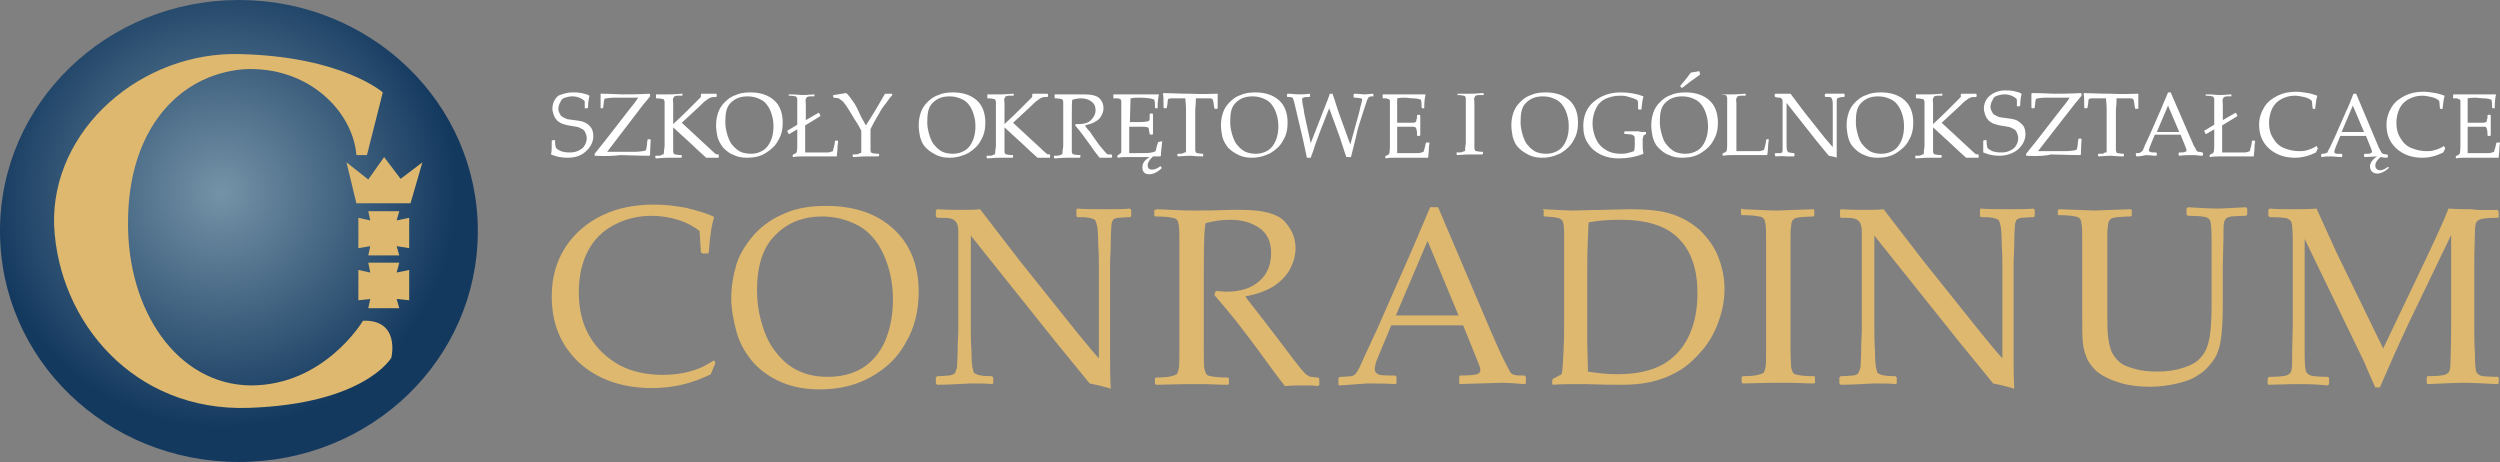
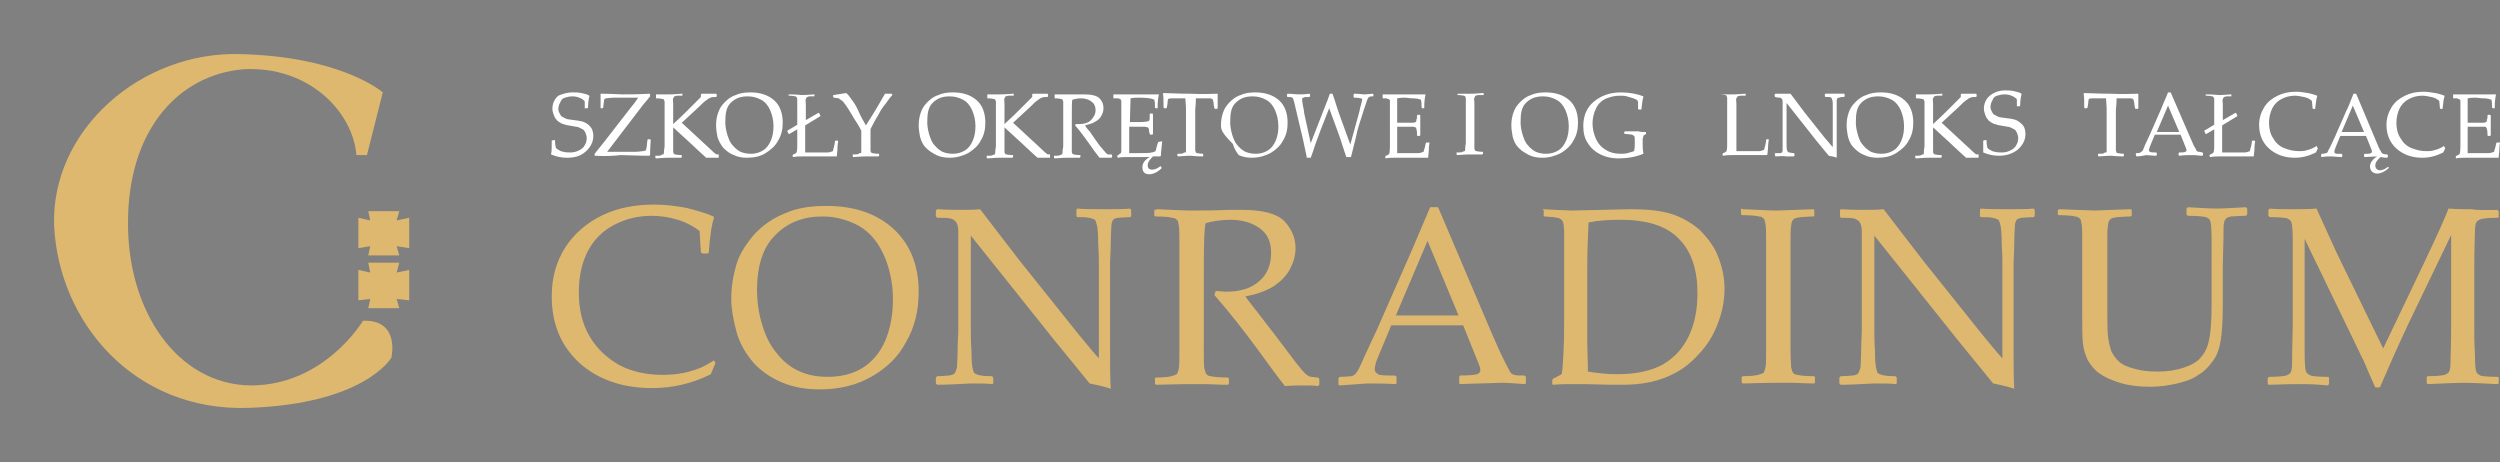
<svg xmlns="http://www.w3.org/2000/svg" version="1.1" id="Warstwa_1" x="0px" y="0px" width="378.8px" height="70px" viewBox="0 0 378.8 70" style="enable-background:new 0 0 378.8 70;" xml:space="preserve">
  <rect x="0" y="0" width="378.8" height="70" fill="#808080" stroke="none" />
  <style type="text/css">
	.st0{fill:#DEB86F;}
	.st1{fill:#FFFFFF;}
	.st2{display:none;}
	.st3{display:inline;}
	.st4{fill:#334960;}
	.st5{fill:url(#SVGID_1_);}
</style>
  <g id="napis">
    <title>Logo Conradinum_2</title>
    <g>
      <g>
        <path class="st0" d="M108.4,55l-0.7,1.7c-2.8,1.4-5.7,2.1-8.9,2.1c-4.5,0-8.2-1.3-11-3.8c-2.8-2.6-4.2-5.9-4.2-10.1     c0-2.9,0.7-5.3,2.1-7.5c1.4-2.1,3.3-3.7,5.6-4.8c2.3-1.1,4.9-1.6,7.8-1.6c1.7,0,3.3,0.2,4.9,0.5c1.6,0.4,3,0.8,4.1,1.3l0.1,0.2     c-0.3,0.7-0.6,2.4-0.8,5.2l-0.1,0.2h-0.9l-0.2-0.2L106,35c-0.9-0.7-2-1.3-3.3-1.7c-1.3-0.4-2.6-0.6-4-0.6c-2.1,0-4,0.5-5.7,1.4     s-3,2.2-3.9,3.9s-1.4,3.8-1.4,6.3s0.5,4.7,1.6,6.6s2.6,3.3,4.5,4.4c1.9,1,4.1,1.5,6.6,1.5c1.1,0,2.2-0.1,3.2-0.3s1.9-0.5,2.6-0.8     s1.3-0.7,2-1.1L108.4,55z" />
        <path class="st0" d="M110.8,45.3c0-1.9,0.3-3.6,0.8-5.3c0.5-1.6,1.5-3.1,2.7-4.5c1.3-1.4,2.9-2.5,4.7-3.2     c1.8-0.8,3.9-1.1,6.2-1.1c4.3,0,7.7,1.2,10.2,3.5c2.5,2.3,3.8,5.5,3.8,9.5c0,2.8-0.6,5.4-1.9,7.6c-1.2,2.3-3,4-5.3,5.3     s-4.9,1.9-7.8,1.9c-2,0-3.9-0.3-5.6-1s-3.2-1.7-4.4-3c-1.2-1.4-2.1-2.9-2.6-4.7C111.1,48.4,110.8,46.8,110.8,45.3z M114.7,44     c0,1.5,0.2,3.2,0.7,4.9c0.5,1.8,1.2,3.3,2.2,4.5c1,1.3,2.1,2.2,3.4,2.8s2.7,0.9,4.4,0.9c1.9,0,3.7-0.4,5.2-1.3     c1.5-0.9,2.7-2.3,3.5-4.1c0.8-1.9,1.2-4,1.2-6.3c0-2.5-0.5-4.8-1.4-6.8s-2.2-3.5-3.8-4.4c-1.7-0.9-3.5-1.4-5.5-1.4     c-3,0-5.4,1-7.2,2.9C115.6,37.5,114.7,40.3,114.7,44z" />
        <path class="st0" d="M142,58.3l-0.2-0.2v-0.9L142,57c0.8,0,1.4-0.1,1.8-0.1c0.5-0.1,0.8-0.2,0.9-0.4c0.1-0.2,0.2-0.5,0.3-0.8     c0-0.4,0.1-1.3,0.1-2.6c0-1.4,0.1-2.3,0.1-2.9V35.1c0-0.6-0.1-1.1-0.3-1.4s-0.5-0.5-0.9-0.6c-0.4-0.1-1.1-0.1-2-0.1l-0.2-0.2     v-0.9l0.2-0.2c1.7,0.1,2.9,0.1,3.4,0.1c1.3,0,2.3,0,3.1-0.1l6,7.8l8.8,11c1.1,1.3,2.1,2.6,3.2,3.8V39.8c0-0.5,0-1.4-0.1-2.9     c0-1.5-0.1-2.4-0.2-2.8c-0.1-0.4-0.2-0.7-0.3-0.8c-0.2-0.1-0.4-0.2-0.9-0.3c-0.4-0.1-1-0.1-1.8-0.1l-0.1-0.2v-0.9l0.1-0.2     c1,0.1,2.5,0.1,4.3,0.1c1.7,0,3,0,3.7-0.1l0.2,0.2v0.9l-0.1,0.2c-0.8,0-1.5,0.1-1.9,0.1c-0.5,0.1-0.7,0.2-0.8,0.4     c-0.1,0.2-0.2,0.5-0.2,0.8c0,0.4-0.1,1.2-0.1,2.6c0,1.4-0.1,2.3-0.1,2.9v8.9v5.2c0,1.7,0,3.4,0.1,5.1c-0.6-0.2-1.7-0.5-3.2-0.8     l-1.3-1.6l-4-4.9l-12.7-15.9v14.4c0,0.6,0,1.6,0.1,3.1c0,1.5,0.1,2.4,0.2,2.7c0.1,0.3,0.1,0.5,0.2,0.6c0.1,0.1,0.3,0.2,0.6,0.3     s1,0.2,2.1,0.2l0.2,0.2v0.9l-0.2,0.1c-0.7-0.1-1.7-0.1-3.2-0.1C145.1,58.2,143.4,58.3,142,58.3z" />
        <path class="st0" d="M175.1,31.8l0.2-0.1c2.3,0.1,4.1,0.2,5.3,0.2c1.4,0,3.3,0,5.7-0.1c0.9,0,1.5,0,1.9,0c3.2,0,5.3,0.6,6.4,1.7     c1.1,1.2,1.7,2.5,1.7,4.1c0,1.1-0.3,2.1-0.8,3.1s-1.4,1.9-2.4,2.6c-1.1,0.7-2.6,1.3-4.4,1.6c0.3,0.5,1,1.3,1.9,2.5l2.7,3.5     c0.9,1.2,1.8,2.4,2.8,3.7s1.6,2,1.9,2.2c0.3,0.2,0.5,0.3,0.7,0.3s0.5,0.1,1,0.1l0.2,0.2v0.9l-0.2,0.2c-0.6-0.1-1.3-0.1-2.1-0.1     c-0.9,0-1.9,0-2.9,0.1c-0.9-1.1-2.2-2.9-4.1-5.5c-2.2-3-4.4-5.8-6.6-8.3l0.2-0.6c0.6,0,1.2,0.1,1.5,0.1c2.2,0,3.9-0.5,5.1-1.6     c1.2-1,1.8-2.5,1.8-4.3c0-1.7-0.6-2.9-1.7-3.7c-1.1-0.8-2.6-1.3-4.5-1.3c-1.3,0-2.6,0.2-3.7,0.5c-0.2,0.3-0.3,2.6-0.3,7v8.7v3.7     c0,1.4,0,2.3,0.1,2.7s0.2,0.7,0.3,0.8s0.3,0.3,0.7,0.3c0.3,0.1,1.2,0.2,2.5,0.2l0.2,0.1v0.9l-0.2,0.1c-0.1,0-1.2,0-3.3-0.1     c-0.9,0-1.6,0-2.1,0c-0.4,0-2.2,0-5.4,0.1l-0.2-0.1v-0.9l0.2-0.1c1.2,0,1.9-0.1,2.3-0.2c0.4-0.1,0.6-0.2,0.8-0.3     c0.1-0.1,0.2-0.4,0.3-0.8c0.1-0.4,0.1-1.3,0.1-2.6v-4v-8.7v-3.7c0-1.4,0-2.3-0.1-2.8c-0.1-0.4-0.1-0.7-0.3-0.8     c-0.1-0.1-0.3-0.3-0.7-0.3c-0.3-0.1-1.2-0.2-2.5-0.2l-0.2-0.1v-0.9H175.1z" />
        <path class="st0" d="M203,58.4l-0.2-0.1v-1l0.2-0.2c0.9,0,1.5-0.1,1.8-0.1c0.3-0.1,0.5-0.2,0.7-0.5c0.2-0.2,0.6-1,1.2-2.4l2-4.3     l5.1-11.6c1-2.3,1.9-4.5,2.9-6.8h1.2l8,18.8l1.1,2.5c0.3,0.7,0.7,1.5,1.1,2.3c0.4,0.8,0.7,1.3,0.8,1.5c0.2,0.1,0.3,0.3,0.6,0.3     c0.2,0.1,0.7,0.1,1.5,0.1l0.2,0.2v1l-0.2,0.1c-1.3-0.1-2.5-0.2-3.6-0.2c-2.1,0.1-4.2,0.1-6.2,0.2l-0.1-0.1v-1l0.1-0.2     c1.4,0,2.3-0.1,2.6-0.2c0.3-0.1,0.5-0.3,0.5-0.6s-0.1-0.6-0.3-1.1l-2.3-5.7h-10.9l-2,4.8c-0.4,0.9-0.5,1.5-0.5,1.9     c0,0.3,0.2,0.5,0.5,0.7s1.2,0.2,2.6,0.2l0.2,0.2v1l-0.2,0.1c-1.6-0.1-3-0.1-4.2-0.1C205.8,58.2,204.4,58.3,203,58.4z M211.5,47.8     h9.5l-4.7-11.3L211.5,47.8z" />
        <path class="st0" d="M233.7,31.8l0.1-0.1c2.2,0.1,3.6,0.2,4.4,0.2l8.8-0.2c2.5,0,4.6,0.2,6.2,0.7c1.6,0.5,3,1.3,4.3,2.4     c1.2,1.2,2.2,2.5,2.8,4c0.6,1.5,1,3.2,1,4.9s-0.3,3.4-0.9,5c-0.6,1.7-1.4,3.1-2.5,4.4c-1.1,1.3-2.3,2.4-3.7,3.2s-2.8,1.3-4.2,1.6     s-2.8,0.4-4.3,0.4c-1,0-2.8,0-5.5-0.1c-0.9,0-1.5,0-1.8,0c-0.9,0-1.9,0-3.1,0.1l-0.1-0.1v-0.6l0.1-0.2c0.7-0.4,1.2-0.6,1.3-0.7     c0.1-0.1,0.2-1.2,0.3-3.3s0.1-3.7,0.1-4.8v-6.9v-4.3c0-0.9,0-1.7,0-2.3s-0.1-1-0.1-1.2c-0.1-0.2-0.1-0.4-0.2-0.5     c-0.1-0.1-0.2-0.2-0.4-0.3s-0.5-0.1-0.9-0.2l-1.4-0.1l-0.1-0.1v-0.9H233.7z M240.6,56.3c1.3,0.2,2.7,0.4,4.4,0.4     c2.9,0,5.2-0.5,7-1.5c1.7-1,3-2.4,3.9-4.3c0.9-1.9,1.3-4.1,1.3-6.5c0-3.5-0.9-6.3-2.8-8.2c-1.9-2-4.9-2.9-8.9-2.9     c-1.7,0-3.3,0.1-4.8,0.4c-0.1,2.1-0.2,4.4-0.2,6.9v5.9V52C240.5,53.1,240.6,54.5,240.6,56.3z" />
        <path class="st0" d="M264.1,31.7l2.3,0.1c1.5,0.1,2.5,0.1,3,0.1c0.4,0,2.2-0.1,5.4-0.2l0.1,0.1v0.9l-0.1,0.1     c-0.9,0-1.5,0.1-2,0.1c-0.5,0.1-0.8,0.1-1,0.3c-0.2,0.1-0.4,0.5-0.4,1c-0.1,0.5-0.1,1.2-0.1,2.1v4.3v8.7V53     c0,1.4,0.1,2.3,0.1,2.7c0.1,0.4,0.2,0.7,0.3,0.8c0.1,0.1,0.3,0.3,0.7,0.3c0.3,0.1,1.2,0.2,2.5,0.2l0.1,0.1V58l-0.1,0.1     c-0.1,0-1.2,0-3.3-0.1c-0.9,0-1.6,0-2.1,0c-0.4,0-2.2,0-5.4,0.1l-0.2-0.1v-0.9l0.2-0.1c1.2,0,1.9-0.1,2.3-0.2     c0.4-0.1,0.6-0.2,0.8-0.3c0.1-0.1,0.2-0.4,0.3-0.8c0.1-0.4,0.1-1.3,0.1-2.6v-4v-8.7v-3.7c0-1.4,0-2.3-0.1-2.8     c-0.1-0.4-0.1-0.7-0.3-0.8c-0.1-0.1-0.3-0.3-0.7-0.3c-0.3-0.1-1.2-0.2-2.5-0.2l-0.2-0.1v-0.9L264.1,31.7z" />
        <path class="st0" d="M278.9,58.3l-0.2-0.2v-0.9l0.2-0.2c0.8,0,1.4-0.1,1.8-0.1s0.8-0.2,0.9-0.4s0.2-0.5,0.3-0.8     c0-0.4,0.1-1.3,0.1-2.6s0.1-2.3,0.1-2.9V35.1c0-0.6-0.1-1.1-0.3-1.4c-0.2-0.3-0.5-0.5-0.9-0.6c-0.4-0.1-1.1-0.1-2-0.1l-0.1-0.2     v-0.9l0.1-0.2c1.7,0.1,2.9,0.1,3.4,0.1c1.3,0,2.3,0,3.1-0.1l6,7.8l8.8,11c1.1,1.3,2.1,2.6,3.2,3.8V39.8c0-0.5,0-1.4-0.1-2.9     c0-1.5-0.1-2.4-0.2-2.8c-0.1-0.4-0.2-0.7-0.3-0.8c-0.2-0.1-0.4-0.2-0.9-0.3c-0.4-0.1-1-0.1-1.8-0.1l-0.1-0.2v-0.9l0.1-0.2     c1,0.1,2.5,0.1,4.3,0.1c1.7,0,3,0,3.7-0.1l0.2,0.2v0.9l-0.1,0.2c-0.8,0-1.5,0.1-1.9,0.1c-0.5,0.1-0.7,0.2-0.8,0.4     c-0.1,0.2-0.2,0.5-0.2,0.8c0,0.4-0.1,1.2-0.1,2.6c0,1.4-0.1,2.3-0.1,2.9v8.9v5.2c0,1.7,0,3.4,0.1,5.1c-0.6-0.2-1.7-0.5-3.2-0.8     l-1.3-1.6l-4-4.9L284,35.7v14.4c0,0.6,0,1.6,0.1,3.1c0,1.5,0.1,2.4,0.2,2.7s0.1,0.5,0.2,0.6s0.3,0.2,0.6,0.3     c0.3,0.1,1,0.2,2.1,0.2l0.2,0.2v0.9l-0.2,0.1c-0.6-0.1-1.7-0.1-3.2-0.1C281.9,58.2,280.3,58.3,278.9,58.3z" />
        <path class="st0" d="M311.9,31.8l0.1-0.1c3.1,0.1,4.9,0.2,5.4,0.2c0.4,0,2.2-0.1,5.4-0.2l0.2,0.1v0.9l-0.2,0.1     c-0.9,0-1.5,0.1-2,0.1c-0.5,0.1-0.8,0.1-1,0.3c-0.2,0.1-0.4,0.5-0.4,1c-0.1,0.5-0.1,1.2-0.1,2.1v4.3v6c0,2,0,3.4,0.1,4.3     c0.1,0.9,0.3,1.7,0.5,2.3c0.3,0.6,0.7,1.2,1.2,1.6c0.5,0.5,1.3,0.8,2.4,1.1c1,0.3,2.2,0.4,3.5,0.4c1.4,0,2.7-0.2,3.9-0.6     c1.2-0.4,2.1-0.9,2.7-1.7c0.6-0.7,1-1.7,1.2-2.9s0.3-2.8,0.3-4.9v-5.8c0-1,0-2.3,0-4s-0.1-2.7-0.2-2.9c-0.1-0.3-0.3-0.5-0.7-0.6     c-0.3-0.1-1.2-0.2-2.7-0.2l-0.2-0.2v-0.9l0.2-0.2c1.9,0.1,3.3,0.2,4.4,0.2c1,0,2.4-0.1,4.4-0.2l0.2,0.2v0.9l-0.2,0.2     c-1.2,0-1.9,0.1-2.3,0.1c-0.4,0.1-0.6,0.2-0.7,0.3c-0.1,0.1-0.3,0.4-0.3,0.6c-0.1,0.3-0.1,1.1-0.1,2.5l-0.1,4.2v5.7     c0,2.3-0.1,4.1-0.3,5.4c-0.2,1.3-0.6,2.4-1.2,3.2s-1.3,1.6-2.2,2.1c-0.8,0.6-1.9,1-3.2,1.3c-1.3,0.3-2.7,0.5-4.1,0.5     c-1.8,0-3.3-0.2-4.6-0.6c-1.3-0.4-2.4-0.9-3.2-1.5c-0.8-0.6-1.3-1.3-1.7-2c-0.3-0.7-0.6-1.5-0.7-2.5s-0.1-2.4-0.1-4.4v-7.2v-3.7     c0-1.4,0-2.3-0.1-2.8c-0.1-0.4-0.1-0.7-0.3-0.8c-0.1-0.1-0.3-0.3-0.7-0.3c-0.3-0.1-1.2-0.2-2.5-0.2l-0.1-0.1v-0.7H311.9z" />
        <path class="st0" d="M378.4,31.8l0.2,0.2v0.9l-0.1,0.1c-1.4,0-2.2,0.1-2.6,0.2c-0.3,0.1-0.6,0.3-0.7,0.5s-0.2,0.7-0.2,1.4     c0,0.7-0.1,2.6-0.1,5.7v8.6c0,1.3,0,2.7,0.1,4.2c0,1.6,0.1,2.5,0.2,2.7c0.1,0.3,0.3,0.4,0.6,0.6c0.3,0.1,1.2,0.2,2.7,0.2l0.1,0.1     v0.9l-0.2,0.1c-2-0.1-3.8-0.2-5.3-0.2c-1,0-2.8,0.1-5.2,0.2l-0.2-0.1v-0.9l0.1-0.2c1.4,0,2.2-0.1,2.6-0.2     c0.3-0.1,0.6-0.3,0.7-0.5s0.2-0.7,0.2-1.4s0.1-2.6,0.1-5.7V35.6l-6.5,13.5c-1.6,3.4-3,6.6-4.3,9.6h-0.7c-0.7-1.6-1.3-2.9-1.7-3.9     l-9-18.6v13.1c0,1.2,0,2.6,0,4.2s0.1,2.5,0.2,2.8c0.1,0.2,0.3,0.4,0.7,0.6c0.3,0.1,1.2,0.2,2.7,0.2l0.1,0.2v0.9l-0.2,0.2     l-1.2-0.1c-1.2-0.1-2.3-0.1-3.2-0.1c-0.4,0-1.9,0-4.5,0.1l-0.2-0.1v-0.9l0.2-0.2c1.4,0,2.2-0.1,2.6-0.2c0.3-0.1,0.6-0.3,0.7-0.5     s0.2-0.7,0.2-1.3s0-2.6,0.1-5.8v-8.6c0-1.1,0-2.5,0-4.2c0-1.6-0.1-2.6-0.2-2.8c-0.1-0.3-0.3-0.4-0.6-0.6     c-0.3-0.1-1.2-0.2-2.7-0.2l-0.2-0.2v-0.9l0.2-0.2c0.9,0.1,2,0.1,3.5,0.1c1.4,0,2.6,0,3.6-0.1c1.1,2.4,2.1,4.6,3,6.6l7.1,14.6     l6.4-13.4c1.7-3.6,2.9-6.2,3.5-7.8c1.2,0.1,2.4,0.1,3.5,0.1C375.7,31.9,376.9,31.8,378.4,31.8z" />
      </g>
      <g>
        <path class="st1" d="M83.6,21.3L83.6,21.3l0.4-0.1l0.1,0.1c0,0.6,0.1,0.9,0.1,1s0.2,0.3,0.4,0.4c0.2,0.1,0.5,0.3,0.8,0.3     c0.3,0.1,0.7,0.1,1,0.1c0.5,0,0.9-0.1,1.3-0.3c0.4-0.2,0.7-0.4,0.9-0.8c0.2-0.3,0.3-0.7,0.3-1.1c0-0.3-0.1-0.5-0.2-0.8     c-0.1-0.2-0.2-0.4-0.4-0.5c-0.2-0.1-0.4-0.2-0.6-0.3s-0.6-0.1-1-0.2c-0.4-0.1-0.8-0.1-1-0.2c-0.3-0.1-0.5-0.1-0.8-0.3     c-0.2-0.1-0.5-0.3-0.6-0.5c-0.2-0.2-0.3-0.4-0.4-0.7s-0.2-0.6-0.2-0.9c0-0.8,0.3-1.5,0.9-2c0.5-0.2,1.2-0.5,2.2-0.5     c0.4,0,0.8,0,1.3,0.1s0.9,0.2,1.2,0.4v0.1c-0.1,0.4-0.2,1-0.2,1.7L89,16.4h-0.3h-0.1c0-0.5,0-0.9,0-1s-0.2-0.3-0.6-0.5     s-0.8-0.3-1.3-0.3c-0.4,0-0.7,0.1-1.1,0.2s-0.6,0.4-0.7,0.7c-0.2,0.3-0.3,0.7-0.3,1s0.1,0.5,0.2,0.7c0.1,0.2,0.2,0.4,0.4,0.5     c0.2,0.1,0.4,0.2,0.6,0.3s0.6,0.1,1.2,0.2c0.8,0.1,1.4,0.2,1.7,0.4c0.4,0.2,0.6,0.4,0.9,0.8c0.2,0.3,0.3,0.8,0.3,1.2     c0,0.9-0.4,1.7-1.2,2.4s-1.7,0.9-2.8,0.9c-0.9,0-1.7-0.2-2.4-0.5v-0.1C83.6,23,83.6,22.4,83.6,21.3z" />
        <path class="st1" d="M90.1,23.6v-0.3l1.6-2l3.8-4.9c0.6-0.7,1-1.3,1.2-1.6h-0.3h-1.1c-0.9,0-1.7,0-2.3,0c-0.6,0-1,0.1-1.1,0.1     c-0.2,0-0.3,0.1-0.3,0.1c0,0.1-0.1,0.2-0.1,0.4l-0.1,0.9l-0.1,0.1H91v0c0-0.3,0-0.6,0-0.8c0-0.5,0-1,0-1.3v-0.1     c1.6,0,2.7,0.1,3.3,0.1c1.1,0,2.4,0,4.1-0.1l0.1,0.1v0.3c-0.5,0.6-0.8,1-1,1.2L92,23h2.7c0.5,0,1.1,0,1.6,0s0.9-0.1,1.1-0.1     s0.3-0.1,0.4-0.1s0.1-0.1,0.1-0.2s0.1-0.2,0.1-0.5l0.1-0.9l0.1-0.1h0.3l0.1,0.1c0,0.3-0.1,1.1-0.1,2.3l-0.1,0.1     c-1.9,0-3.4-0.1-4.4-0.1C93.2,23.6,91.9,23.7,90.1,23.6L90.1,23.6z" />
        <path class="st1" d="M102,18.8c1.1-1,1.9-1.8,2.4-2.3s0.9-0.9,1.2-1.2c0.3-0.3,0.5-0.5,0.6-0.6v-0.4l0.1-0.1c0.3,0,0.7,0,1.1,0     c0.1,0,0.4,0,1.1,0l0.1,0.1v0.3l-0.1,0.1c-0.4,0-0.7,0-0.8,0.1c-0.2,0-0.4,0.2-0.7,0.4s-0.6,0.5-1,0.9l-2.7,2.5l4,3.7     c0.6,0.6,1,0.9,1.1,1s0.2,0.1,0.5,0.1v0.1v0.3v0.1c-0.3,0-0.5,0-0.8,0c-0.2,0-0.5,0-1.1,0c-0.4-0.4-0.8-0.7-1.1-1     c-0.3-0.3-1.6-1.5-3.9-3.6v1.4V22c0,0.5,0,0.8,0,1c0,0.1,0.1,0.2,0.1,0.3c0,0,0.1,0.1,0.2,0.1s0.4,0.1,0.9,0.1h0.1v0.3l-0.1,0.1     c0,0-0.4,0-1.2,0c-0.3,0-0.6,0-0.7,0s-0.8,0-1.9,0.1l-0.1-0.1v-0.3h0.1c0.4,0,0.7,0,0.8-0.1s0.2-0.1,0.3-0.1c0,0,0.1-0.1,0.1-0.3     c0-0.1,0-0.4,0.1-0.9v-1.4v-3.1v-1.3c0-0.5,0-0.8,0-1c0-0.1-0.1-0.2-0.1-0.3c0,0-0.1-0.1-0.2-0.1s-0.4-0.1-0.9-0.1h-0.1v-0.6h0.1     h0.8c0.5,0,0.9,0,1.1,0s0.8,0,1.9-0.1h0.1v0.3h-0.1c-0.3,0-0.5,0-0.7,0s-0.3,0.1-0.4,0.1s-0.1,0.2-0.2,0.3s0,0.4,0,0.8v1.5     C102,17.2,102,18.8,102,18.8z" />
        <path class="st1" d="M108.5,19c0-0.7,0.1-1.3,0.3-1.9c0.2-0.6,0.5-1.1,1-1.6s1-0.9,1.7-1.1c0.6-0.3,1.4-0.4,2.2-0.4     c1.5,0,2.7,0.4,3.6,1.2s1.3,2,1.3,3.4c0,1-0.2,1.9-0.7,2.7c-0.4,0.8-1.1,1.4-1.9,1.9s-1.7,0.7-2.8,0.7c-0.7,0-1.4-0.1-2-0.4     c-0.6-0.2-1.1-0.6-1.6-1.1c-0.4-0.5-0.7-1-0.9-1.7C108.6,20.1,108.5,19.6,108.5,19z M109.9,18.6c0,0.5,0.1,1.1,0.3,1.8     c0.2,0.6,0.4,1.2,0.8,1.6c0.3,0.4,0.8,0.8,1.2,1c0.5,0.2,1,0.3,1.6,0.3c0.7,0,1.3-0.2,1.8-0.5s0.9-0.8,1.2-1.5     c0.3-0.7,0.4-1.4,0.4-2.2c0-0.9-0.2-1.7-0.5-2.4c-0.3-0.7-0.8-1.3-1.4-1.6s-1.2-0.5-2-0.5c-1.1,0-1.9,0.3-2.6,1     C110,16.3,109.9,17.3,109.9,18.6z" />
        <path class="st1" d="M122,19v1.4c0,1,0,1.9,0,2.7h1.4c1.1,0,1.7,0,2,0s0.5-0.1,0.8-0.2c0-0.1,0.1-0.4,0.2-0.8s0.1-0.6,0.1-0.7     l0.1-0.1h0.3l0.1,0.1c0,0.2-0.1,0.5-0.1,1s-0.1,0.9-0.1,1.2v0.1c-0.8,0-2,0-3.3,0h-1.9c-0.4,0-0.9,0-1.4,0.1l-0.1-0.1v-0.2     l0.1-0.1c0.3-0.1,0.4-0.2,0.5-0.3c0,0,0.1-0.3,0.1-0.9c0-0.5,0-1.2,0-2v-0.6l-1.2,0.7h-0.1l-0.2-0.4v-0.1l1.5-0.9v-1.6V16     c0-0.5,0-0.8,0-1c0-0.1-0.1-0.2-0.1-0.3c0,0-0.1-0.1-0.2-0.1s-0.4-0.1-0.9-0.1h-0.1v-0.2h0.1c1.1,0,1.7,0.1,1.9,0.1     c0.1,0,0.8,0,1.9-0.1l0,0v0.3l0,0c-0.3,0-0.6,0-0.7,0c-0.2,0-0.3,0.1-0.4,0.1s-0.1,0.2-0.2,0.3s0,0.4,0,0.8v1.5v0.9l1.9-1.1h0.1     l0.2,0.4v0.1L122,19z" />
        <path class="st1" d="M126.3,14.8L126.3,14.8l-0.1-0.3l0.1-0.1l1.9-0.3c0.1,0.1,0.3,0.2,0.4,0.4c0.1,0.1,0.3,0.4,0.6,0.8     s0.6,0.9,0.9,1.6s0.7,1.4,1.1,2.1l0.7-1.1l0.8-1.3l1.4-2.4c0.2,0,0.3,0,0.5,0c0.1,0,0.3,0,0.5,0l0.1,0.1v0.1     c-0.2,0.2-0.6,0.7-1,1.3c-0.5,0.6-0.8,1.1-1,1.5c-0.2,0.4-0.5,0.8-0.8,1.4c-0.3,0.6-0.5,0.9-0.5,1c0,0.1,0,0.2,0,0.4v1v1     c0,0.4,0,0.7,0,0.8c0,0.2,0.1,0.3,0.1,0.3s0.1,0.1,0.2,0.1c0.1,0,0.4,0.1,0.9,0.1h0.1v0.3l-0.1,0.1c0,0-0.4,0-1.2,0     c-0.3,0-0.6,0-0.7,0c-0.1,0-0.8,0-1.9,0.1l-0.1-0.1v-0.3h0.1c0.4,0,0.7,0,0.8-0.1s0.2-0.1,0.3-0.1s0.1-0.1,0.1-0.2s0-0.4,0-0.8     v-1.1v-1.3c-0.1-0.2-0.4-0.8-1-1.7l-0.6-1c-0.2-0.3-0.4-0.7-0.7-1.1s-0.5-0.7-0.7-0.8s-0.3-0.2-0.4-0.3     C126.9,14.9,126.6,14.8,126.3,14.8z" />
        <path class="st1" d="M139.2,19c0-0.7,0.1-1.3,0.3-1.9s0.5-1.1,1-1.6s1-0.9,1.7-1.1c0.6-0.3,1.4-0.4,2.2-0.4     c1.5,0,2.7,0.4,3.6,1.2c0.9,0.8,1.3,2,1.3,3.4c0,1-0.2,1.9-0.7,2.7c-0.4,0.8-1.1,1.4-1.9,1.9c-0.8,0.4-1.7,0.7-2.8,0.7     c-0.7,0-1.4-0.1-2-0.4s-1.1-0.6-1.6-1.1s-0.7-1-0.9-1.7C139.3,20.1,139.2,19.6,139.2,19z M140.5,18.6c0,0.5,0.1,1.1,0.3,1.8     c0.2,0.6,0.4,1.2,0.8,1.6c0.3,0.4,0.8,0.8,1.2,1c0.5,0.2,1,0.3,1.6,0.3c0.7,0,1.3-0.2,1.8-0.5s0.9-0.8,1.2-1.5s0.4-1.4,0.4-2.2     c0-0.9-0.2-1.7-0.5-2.4c-0.3-0.7-0.8-1.3-1.4-1.6s-1.2-0.5-2-0.5c-1.1,0-1.9,0.3-2.6,1C140.6,16.3,140.5,17.3,140.5,18.6z" />
        <path class="st1" d="M152.2,18.8c1.1-1,1.9-1.8,2.4-2.3s0.9-0.9,1.2-1.2s0.5-0.5,0.6-0.6v-0.4l0.1-0.1c0.3,0,0.7,0,1.1,0     c0.1,0,0.4,0,1.1,0l0.1,0.1v0.3l-0.1,0.1c-0.4,0-0.7,0-0.8,0.1c-0.2,0-0.4,0.2-0.7,0.4s-0.6,0.5-1,0.9l-2.7,2.5l4,3.7     c0.6,0.6,1,0.9,1.1,1s0.2,0.1,0.5,0.1v0.1v0.3v0.1c-0.3,0-0.5,0-0.8,0c-0.2,0-0.5,0-1.1,0c-0.4-0.4-0.8-0.7-1.1-1     s-1.6-1.5-3.9-3.6v1.4V22c0,0.5,0,0.8,0,1s0.1,0.2,0.1,0.3c0,0,0.1,0.1,0.2,0.1c0.1,0,0.4,0.1,0.9,0.1h0.1v0.3l-0.1,0.1     c0,0-0.4,0-1.2,0c-0.3,0-0.6,0-0.7,0c-0.1,0-0.8,0-1.9,0.1l-0.1-0.1v-0.3h0.1c0.4,0,0.7,0,0.8-0.1c0.1,0,0.2-0.1,0.3-0.1     c0,0,0.1-0.1,0.1-0.3s0-0.4,0.1-0.9v-1.4v-3.1v-1.3c0-0.5,0-0.8,0-1c0-0.1-0.1-0.2-0.1-0.3c0,0-0.1-0.1-0.2-0.1     c-0.1,0-0.4-0.1-0.9-0.1h-0.1v-0.6h0.1h0.8c0.5,0,0.9,0,1.1,0c0.2,0,0.8,0,1.9-0.1h0.1v0.3h-0.1c-0.3,0-0.5,0-0.7,0     s-0.3,0.1-0.4,0.1s-0.1,0.2-0.2,0.3s0,0.4,0,0.8v1.5L152.2,18.8L152.2,18.8z" />
        <path class="st1" d="M159.6,14.3L159.6,14.3c0.9,0,1.5,0,2,0s1.2,0,2,0c0.3,0,0.5,0,0.7,0c1.1,0,1.9,0.2,2.3,0.6     c0.4,0.4,0.6,0.9,0.6,1.5c0,0.4-0.1,0.7-0.3,1.1c-0.2,0.4-0.5,0.7-0.9,0.9c-0.4,0.3-0.9,0.4-1.6,0.6c0.1,0.2,0.3,0.5,0.7,0.9     l0.9,1.3c0.3,0.4,0.6,0.9,1,1.3c0.4,0.5,0.6,0.7,0.7,0.8c0.1,0.1,0.2,0.1,0.3,0.1s0.2,0,0.4,0l0.1,0.1v0.3l-0.1,0.1     c-0.2,0-0.5,0-0.8,0s-0.7,0-1,0c-0.3-0.4-0.8-1-1.4-1.9c-0.8-1.1-1.5-2.1-2.3-3l0.1-0.2c0.2,0,0.4,0,0.5,0c0.8,0,1.4-0.2,1.8-0.6     c0.4-0.4,0.7-0.9,0.7-1.5c0-0.6-0.2-1-0.6-1.3c-0.4-0.3-0.9-0.5-1.6-0.5c-0.5,0-0.9,0.1-1.3,0.2c-0.1,0.1-0.1,0.9-0.1,2.5v3.1V22     c0,0.5,0,0.8,0,1s0.1,0.2,0.1,0.3c0,0,0.1,0.1,0.2,0.1c0.1,0,0.4,0.1,0.9,0.1h0.1v0.3l-0.1,0.1c0,0-0.4,0-1.2,0     c-0.3,0-0.6,0-0.7,0c-0.1,0-0.8,0-1.9,0.1l-0.1-0.1v-0.3h0.1c0.4,0,0.7,0,0.8-0.1c0.1,0,0.2-0.1,0.3-0.1c0,0,0.1-0.1,0.1-0.3     s0-0.4,0.1-0.9v-1.4v-3.1v-1.3c0-0.5,0-0.8,0-1c0-0.1-0.1-0.2-0.1-0.3c0,0-0.1-0.1-0.2-0.1c-0.1,0-0.4-0.1-0.9-0.1h-0.1v-0.6     H159.6z" />
        <path class="st1" d="M176.1,21.4c-0.1,1-0.2,1.7-0.2,2.2l-0.1,0.1h-1.1c-0.5,0.5-0.8,0.9-0.8,1.3c0,0.5,0.2,0.7,0.7,0.7     c0.4,0,0.8-0.2,1.2-0.5h0.1l0.1,0.2v0.1c-0.6,0.6-1.3,0.9-1.8,0.9c-0.2,0-0.4,0-0.6-0.1c-0.2-0.1-0.3-0.2-0.4-0.4     c-0.1-0.2-0.1-0.4-0.1-0.6c0-0.6,0.4-1.1,1.1-1.5h-3.5c-0.4,0-0.9,0-1.3,0.1l-0.1-0.1v-0.2l0.1-0.1c0.3-0.2,0.5-0.3,0.5-0.5v-2.6     V18c0-1.6,0-2.5,0-2.7s-0.2-0.4-0.6-0.4h-0.5h-0.1v-0.6h0.1h2.9c1.5,0,2.8,0,3.9,0l0,0c-0.1,0.4-0.2,1.1-0.2,2v0.1h-0.3l-0.1-0.1     v-0.1c0-0.4,0-0.7-0.1-1.1c-0.4-0.2-1.2-0.3-2.3-0.3c-0.4,0-0.8,0-1.3,0.1l-0.1,3.6c0.5,0,0.9,0,1.3,0c1,0,1.5-0.1,1.6-0.2     c0.1-0.1,0.1-0.3,0.1-0.6v-0.4l0.1-0.1h0.3l0.1,0.1v1.4c0,0.1,0,0.6,0,1.6l-0.1,0.1h-0.3l-0.1-0.1l-0.1-0.5     c0-0.3-0.1-0.5-0.2-0.5s-0.3-0.1-0.6-0.1s-0.7,0-1,0s-0.7,0-1.2,0c0,0.4,0,1,0,1.9s0,1.6,0,2.1h1.2c1.2,0,2,0,2.2-0.1     c0.2,0,0.4-0.1,0.6-0.2c0.1-0.4,0.2-0.9,0.4-1.4h0.1L176.1,21.4L176.1,21.4z" />
        <path class="st1" d="M184.5,14.2L184.5,14.2c0,0.5,0,1.2,0,2.2l-0.1,0.1h-0.3l-0.1-0.1l-0.1-0.6c0-0.3-0.1-0.5-0.1-0.6     s-0.1-0.1-0.1-0.2c0,0-0.2-0.1-0.4-0.1s-0.5,0-0.8,0h-1.3c0,1-0.1,1.6-0.1,1.7v3.9v1.3c0,0.5,0,0.8,0,1c0,0.1,0.1,0.2,0.1,0.3     c0,0,0.1,0.1,0.2,0.1s0.4,0.1,0.9,0.1l0,0v0.3v0.1c-1.1,0-1.8-0.1-1.9-0.1c-0.1,0-0.8,0-1.9,0.1l-0.1-0.1v-0.3h0.1     c0.4,0,0.7,0,0.8-0.1s0.2-0.1,0.3-0.1s0.1-0.1,0.1-0.3c0-0.1,0-0.4,0-0.9v-1.4v-3.9c0-0.1,0-0.7-0.1-1.7h-1c-0.4,0-0.8,0-1.1,0     S177,15,177,15s-0.1,0.3-0.1,0.7l-0.1,0.6l-0.1,0.1h-0.3l-0.1-0.1c0-1.1,0-1.8-0.1-2.1l0.1-0.1c0.8,0,2.1,0.1,3.9,0.1     C182.5,14.3,183.8,14.2,184.5,14.2z" />
-         <path class="st1" d="M185,19c0-0.7,0.1-1.3,0.3-1.9s0.5-1.1,1-1.6s1-0.9,1.7-1.1c0.6-0.3,1.4-0.4,2.2-0.4c1.5,0,2.7,0.4,3.6,1.2     c0.9,0.8,1.3,2,1.3,3.4c0,1-0.2,1.9-0.7,2.7c-0.4,0.8-1.1,1.4-1.9,1.9c-0.8,0.4-1.7,0.7-2.8,0.7c-0.7,0-1.4-0.1-2-0.4     s-1.1-0.6-1.6-1.1c-0.4-0.5-0.7-1-0.9-1.7C185.1,20.1,185,19.6,185,19z M186.4,18.6c0,0.5,0.1,1.1,0.3,1.8     c0.2,0.6,0.4,1.2,0.8,1.6c0.3,0.4,0.8,0.8,1.2,1c0.5,0.2,1,0.3,1.6,0.3c0.7,0,1.3-0.2,1.8-0.5s0.9-0.8,1.2-1.5s0.4-1.4,0.4-2.2     c0-0.9-0.2-1.7-0.5-2.4c-0.3-0.7-0.8-1.3-1.4-1.6s-1.2-0.5-2-0.5c-1.1,0-1.9,0.3-2.6,1C186.5,16.3,186.4,17.3,186.4,18.6z" />
+         <path class="st1" d="M185,19c0-0.7,0.1-1.3,0.3-1.9s0.5-1.1,1-1.6s1-0.9,1.7-1.1c0.6-0.3,1.4-0.4,2.2-0.4c1.5,0,2.7,0.4,3.6,1.2     c0.9,0.8,1.3,2,1.3,3.4c0,1-0.2,1.9-0.7,2.7c-0.4,0.8-1.1,1.4-1.9,1.9c-0.8,0.4-1.7,0.7-2.8,0.7c-0.7,0-1.4-0.1-2-0.4     c-0.4-0.5-0.7-1-0.9-1.7C185.1,20.1,185,19.6,185,19z M186.4,18.6c0,0.5,0.1,1.1,0.3,1.8     c0.2,0.6,0.4,1.2,0.8,1.6c0.3,0.4,0.8,0.8,1.2,1c0.5,0.2,1,0.3,1.6,0.3c0.7,0,1.3-0.2,1.8-0.5s0.9-0.8,1.2-1.5s0.4-1.4,0.4-2.2     c0-0.9-0.2-1.7-0.5-2.4c-0.3-0.7-0.8-1.3-1.4-1.6s-1.2-0.5-2-0.5c-1.1,0-1.9,0.3-2.6,1C186.5,16.3,186.4,17.3,186.4,18.6z" />
        <path class="st1" d="M198,23.8l-0.6-2.8l-1.3-5.5c-0.1-0.4-0.2-0.7-0.3-0.7c-0.1-0.1-0.4-0.1-0.7-0.1l-0.1-0.1v-0.3l0.1-0.1     c0.6,0,1.2,0.1,1.7,0.1c0.4,0,0.9,0,1.6-0.1l0.1,0.1v0.3l-0.1,0.1c-0.5,0-0.8,0-0.9,0.1c-0.1,0-0.2,0.1-0.2,0.2     c0,0.1,0,0.4,0.1,0.9c0.1,0.5,0.2,0.9,0.2,1.2l1,4.6l1.6-4.1c0.4-1.1,0.9-2.2,1.3-3.4h0.4c0.4,1.1,0.7,2.2,1.1,3.3l1.6,4.4l1.1-4     c0.1-0.4,0.3-1,0.4-1.6c0.2-0.7,0.3-1.1,0.3-1.2c0-0.1-0.1-0.2-0.2-0.2c-0.1,0-0.4-0.1-1-0.1l-0.1-0.1v-0.4l0.1-0.1     c0.8,0,1.2,0.1,1.4,0.1c0.1,0,0.6,0,1.4-0.1l0.1,0.1v0.3H208c-0.3,0-0.4,0-0.5,0.1c-0.1,0-0.2,0.1-0.2,0.2     c-0.1,0.1-0.2,0.3-0.3,0.7l-0.4,1.2l-0.7,2.2c-0.1,0.3-0.3,1-0.5,2l-0.7,2.8H204c-0.5-1.4-0.8-2.5-1.1-3.3l-1.5-4.1l-1.3,3.3     l-0.7,1.9c-0.2,0.5-0.3,0.9-0.4,1.2l-0.4,1.1H198V23.8z" />
        <path class="st1" d="M209.1,14.3L209.1,14.3c1.6,0,2.6,0,3,0c1.5,0,2.8,0,3.9,0l0,0c-0.1,0.4-0.2,1.1-0.2,2v0.1h-0.3l-0.1-0.1     v-0.1c0-0.4,0-0.7-0.1-1.1c-0.3-0.1-0.7-0.2-1.2-0.2s-0.9-0.1-1.1-0.1c-0.4,0-0.8,0-1.3,0.1V16v1.2v1.4c0.5,0,0.9,0,1.3,0     c0.4,0,0.8,0,1,0c0.3,0,0.4-0.1,0.5-0.1c0,0,0.1-0.1,0.1-0.2c0-0.1,0-0.2,0.1-0.4v-0.4l0.1-0.1h0.3l0.1,0.1c0,0.5,0,1,0,1.5v1.5     l-0.1,0.1h-0.3l-0.1-0.1v-0.4c0-0.3-0.1-0.5-0.1-0.6s-0.1-0.1-0.1-0.2c-0.1,0-0.2-0.1-0.5-0.1s-0.6,0-1.1,0c-0.3,0-0.7,0-1.2,0     c0,0.4,0,1,0,1.9s0,1.6,0,2.1h1.2c1.1,0,1.8,0,2,0c0.3,0,0.5-0.1,0.8-0.2c0-0.1,0.1-0.3,0.2-0.7c0.1-0.4,0.1-0.6,0.2-0.7h0.1h0.3     h0.1c0,0.2-0.1,0.5-0.1,1s-0.1,0.9-0.1,1.2v0.1c-0.8,0-2,0-3.3,0h-1.8c-0.4,0-0.9,0-1.3,0.1l-0.1-0.1v-0.2l0.1-0.1     c0.3-0.1,0.4-0.2,0.5-0.3c0,0,0.1-0.4,0.1-1.2c0-0.7,0-1.3,0-1.7V18v-1.5c0-0.3,0-0.6,0-0.8s0-0.4,0-0.4c0-0.1,0-0.2-0.1-0.2     l-0.1-0.1c-0.1,0-0.2,0-0.3-0.1h-0.5h-0.1v-0.6H209.1z" />
        <path class="st1" d="M220.9,14.2h0.8c0.5,0,0.9,0,1.1,0c0.2,0,0.8,0,1.9-0.1h0.1v0.3h-0.1c-0.3,0-0.5,0-0.7,0s-0.3,0.1-0.4,0.1     c-0.1,0-0.1,0.2-0.2,0.3s0,0.4,0,0.8v1.5v3.1v1.3c0,0.5,0,0.8,0,1c0,0.1,0.1,0.2,0.1,0.3c0,0,0.1,0.1,0.2,0.1s0.4,0.1,0.9,0.1     h0.1v0.3l-0.1,0.1c0,0-0.4,0-1.2,0c-0.3,0-0.6,0-0.7,0c-0.1,0-0.8,0-1.9,0.1l-0.1-0.1v-0.3h0.1c0.4,0,0.7,0,0.8-0.1     c0.1,0,0.2-0.1,0.3-0.1s0.1-0.1,0.1-0.3c0-0.1,0-0.4,0.1-0.9v-1.4v-3.1v-1.3c0-0.5,0-0.8,0-1c0-0.1-0.1-0.2-0.1-0.3     c0,0-0.1-0.1-0.2-0.1c-0.1,0-0.4-0.1-0.9-0.1h-0.1L220.9,14.2L220.9,14.2z" />
        <path class="st1" d="M229,19c0-0.7,0.1-1.3,0.3-1.9s0.5-1.1,1-1.6s1-0.9,1.7-1.1c0.6-0.3,1.4-0.4,2.2-0.4c1.5,0,2.7,0.4,3.6,1.2     c0.9,0.8,1.3,2,1.3,3.4c0,1-0.2,1.9-0.7,2.7c-0.4,0.8-1.1,1.4-1.9,1.9c-0.8,0.4-1.7,0.7-2.8,0.7c-0.7,0-1.4-0.1-2-0.4     s-1.1-0.6-1.6-1.1s-0.7-1-0.9-1.7C229.1,20.1,229,19.6,229,19z M230.4,18.6c0,0.5,0.1,1.1,0.3,1.8c0.2,0.6,0.4,1.2,0.8,1.6     c0.3,0.4,0.8,0.8,1.2,1c0.5,0.2,1,0.3,1.6,0.3c0.7,0,1.3-0.2,1.8-0.5s0.9-0.8,1.2-1.5s0.4-1.4,0.4-2.2c0-0.9-0.2-1.7-0.5-2.4     c-0.3-0.7-0.8-1.3-1.4-1.6c-0.6-0.3-1.2-0.5-2-0.5c-1.1,0-1.9,0.3-2.6,1C230.5,16.3,230.4,17.3,230.4,18.6z" />
        <path class="st1" d="M249.4,20v0.2v0.1l-0.3,0.2c-0.1,0-0.1,0.1-0.1,0.1s0,0.2-0.1,0.4c0,0.2,0,0.5,0,0.9s0,0.8,0.1,1.3v0.1     c-1.2,0.5-2.5,0.7-3.8,0.7c-1,0-1.9-0.2-2.7-0.6s-1.4-0.9-1.9-1.7c-0.5-0.7-0.7-1.6-0.7-2.6c0-1.5,0.5-2.8,1.6-3.7     c1.1-0.9,2.4-1.4,4.1-1.4c1.2,0,2.4,0.2,3.4,0.6v0.1c-0.1,0.3-0.2,0.9-0.3,1.9h-0.1h-0.3l-0.1-0.1v-0.7c0-0.2,0-0.4,0-0.4     s-0.1-0.1-0.1-0.2c-0.1-0.1-0.3-0.2-0.6-0.3s-0.7-0.2-1-0.3s-0.7-0.1-1.1-0.1c-0.8,0-1.5,0.2-2.2,0.5c-0.6,0.3-1.1,0.8-1.4,1.5     c-0.3,0.6-0.5,1.4-0.5,2.2s0.2,1.6,0.5,2.3c0.3,0.7,0.8,1.3,1.5,1.7c0.6,0.4,1.4,0.6,2.2,0.6c0.4,0,0.7,0,1.1-0.1s0.7-0.2,1-0.3     c0-0.1,0.1-0.4,0.1-0.9v-0.7c0-0.4,0-0.6-0.1-0.7c-0.1-0.1-0.2-0.1-0.3-0.2c-0.2,0-0.6-0.1-1.1-0.1l-0.1-0.1V20l0.1-0.1h0.4     c0.7,0,1.3,0,1.7,0C248.5,20,248.9,20,249.4,20L249.4,20z" />
-         <path class="st1" d="M250.2,19c0-0.7,0.1-1.3,0.3-1.9s0.5-1.1,1-1.6s1-0.9,1.7-1.1c0.6-0.3,1.4-0.4,2.2-0.4     c1.5,0,2.7,0.4,3.6,1.2s1.3,2,1.3,3.4c0,1-0.2,1.9-0.7,2.7c-0.4,0.8-1.1,1.4-1.9,1.9s-1.7,0.7-2.8,0.7c-0.7,0-1.4-0.1-2-0.4     c-0.6-0.2-1.1-0.6-1.6-1.1s-0.7-1-0.9-1.7C250.3,20.1,250.2,19.6,250.2,19z M251.5,18.6c0,0.5,0.1,1.1,0.3,1.8     c0.2,0.7,0.4,1.2,0.8,1.6c0.3,0.4,0.8,0.8,1.2,1c0.5,0.2,1,0.3,1.6,0.3c0.7,0,1.3-0.2,1.8-0.5s0.9-0.8,1.2-1.5     c0.3-0.7,0.4-1.4,0.4-2.2c0-0.9-0.2-1.7-0.5-2.4c-0.3-0.7-0.8-1.3-1.4-1.6s-1.2-0.5-2-0.5c-1.1,0-1.9,0.3-2.6,1     C251.6,16.3,251.5,17.3,251.5,18.6z M257.6,11.3l-1.4,1l-1.3,1h-0.1l-0.2-0.2V13l1-1.2c0,0,0.2-0.3,0.6-0.8l1.2-0.2h0.1     L257.6,11.3z" />
        <path class="st1" d="M260.5,14.3L260.5,14.3c1.2,0,1.8,0,2,0s0.8,0,1.9-0.1h0.1v0.3h-0.1c-0.3,0-0.5,0-0.7,0s-0.3,0.1-0.4,0.1     s-0.1,0.2-0.2,0.3s0,0.4,0,0.8v1.5v3c0,0.7,0,1.3,0,1.5v1.2h1.4c1.1,0,1.8,0,2,0c0.3,0,0.5-0.1,0.8-0.2c0-0.1,0.1-0.4,0.2-0.8     s0.1-0.6,0.1-0.7l0.1-0.1h0.3v0.1c0,0.2-0.1,0.5-0.1,1s-0.1,0.9-0.1,1.2l-0.1,0.1c-0.8,0-2,0-3.3,0h-1.9c-0.4,0-0.9,0-1.4,0.1     l-0.1-0.1v-0.2l0.1-0.1c0.3-0.1,0.4-0.2,0.5-0.3c0,0,0.1-0.3,0.1-0.9c0-0.5,0-1.2,0-2v-2.9v-1.3c0-0.5,0-0.8,0-1     c0-0.1-0.1-0.2-0.1-0.3c0,0-0.1-0.1-0.2-0.1S261,14.3,260.5,14.3l-0.1,0v0H260.5z" />
        <path class="st1" d="M269,23.7L269,23.7l-0.1-0.4l0.1-0.1c0.3,0,0.5,0,0.7,0s0.3-0.1,0.3-0.1s0.1-0.2,0.1-0.3c0-0.1,0-0.4,0-0.9     s0-0.8,0-1v-5.4c0-0.2,0-0.4-0.1-0.5s-0.2-0.2-0.3-0.2c-0.1,0-0.4,0-0.7-0.1l-0.1-0.1v-0.3l0.1-0.1c0.6,0,1,0,1.2,0     c0.4,0,0.8,0,1.1,0l2.1,2.8l3.1,3.9c0.4,0.5,0.8,0.9,1.2,1.4v-5.2c0-0.2,0-0.5,0-1c0-0.5,0-0.9-0.1-1c0-0.1-0.1-0.2-0.1-0.3     c-0.1,0-0.2-0.1-0.3-0.1c-0.2,0-0.4,0-0.6,0l-0.1-0.1v-0.3l0.1-0.1c0.4,0,0.9,0,1.5,0s1.1,0,1.3,0l0.1,0.1v0.3l-0.1,0.1     c-0.3,0-0.5,0-0.7,0.1c-0.2,0-0.3,0.1-0.3,0.1s-0.1,0.2-0.1,0.3s0,0.4,0,0.9c0,0.5,0,0.8,0,1v3.2v1.8c0,0.6,0,1.2,0,1.8     c-0.2-0.1-0.6-0.2-1.2-0.3l-0.5-0.6l-1.4-1.7l-4.5-5.7v5.1c0,0.2,0,0.6,0,1.1s0,0.8,0.1,1c0,0.1,0.1,0.2,0.1,0.2s0.1,0.1,0.2,0.1     s0.4,0.1,0.7,0.1l0.1,0.1v0.3l-0.1,0.1c-0.2,0-0.6,0-1.1,0C270,23.6,269.5,23.7,269,23.7z" />
        <path class="st1" d="M279.8,19c0-0.7,0.1-1.3,0.3-1.9c0.2-0.6,0.5-1.1,1-1.6s1-0.9,1.7-1.1c0.6-0.3,1.4-0.4,2.2-0.4     c1.5,0,2.7,0.4,3.6,1.2s1.3,2,1.3,3.4c0,1-0.2,1.9-0.7,2.7c-0.4,0.8-1.1,1.4-1.9,1.9s-1.7,0.7-2.8,0.7c-0.7,0-1.4-0.1-2-0.4     c-0.6-0.2-1.1-0.6-1.6-1.1s-0.7-1-0.9-1.7C279.9,20.1,279.8,19.6,279.8,19z M281.2,18.6c0,0.5,0.1,1.1,0.3,1.8     c0.2,0.7,0.4,1.2,0.8,1.6c0.3,0.4,0.8,0.8,1.2,1c0.5,0.2,1,0.3,1.6,0.3c0.7,0,1.3-0.2,1.8-0.5s0.9-0.8,1.2-1.5     c0.3-0.7,0.4-1.4,0.4-2.2c0-0.9-0.2-1.7-0.5-2.4c-0.3-0.7-0.8-1.3-1.4-1.6s-1.2-0.5-2-0.5c-1.1,0-1.9,0.3-2.6,1     C281.3,16.3,281.2,17.3,281.2,18.6z" />
        <path class="st1" d="M292.9,18.8c1.1-1,1.9-1.8,2.4-2.3s0.9-0.9,1.2-1.2c0.3-0.3,0.5-0.5,0.6-0.6v-0.4l0.1-0.1c0.3,0,0.7,0,1.1,0     c0.1,0,0.4,0,1.1,0l0.1,0.1v0.3l-0.1,0.1c-0.4,0-0.7,0-0.8,0.1c-0.2,0-0.4,0.2-0.7,0.4s-0.6,0.5-1,0.9l-2.7,2.5l4,3.7     c0.6,0.6,1,0.9,1.1,1s0.2,0.1,0.5,0.1v0.1v0.3v0.1c-0.3,0-0.5,0-0.8,0c-0.2,0-0.5,0-1.1,0c-0.4-0.4-0.8-0.7-1.1-1     c-0.3-0.3-1.6-1.5-3.9-3.6v1.4V22c0,0.5,0,0.8,0,1s0.1,0.2,0.1,0.3c0,0,0.1,0.1,0.2,0.1s0.4,0.1,0.9,0.1h0.1v0.3l-0.1,0.1     c0,0-0.4,0-1.2,0c-0.3,0-0.6,0-0.7,0s-0.8,0-1.9,0.1l-0.1-0.1v-0.3h0.1c0.4,0,0.7,0,0.8-0.1s0.2-0.1,0.3-0.1s0.1-0.1,0.1-0.3     s0-0.4,0.1-0.9v-1.4v-3.1v-1.3c0-0.5,0-0.8,0-1c0-0.1-0.1-0.2-0.1-0.3c0,0-0.1-0.1-0.2-0.1s-0.4-0.1-0.9-0.1h-0.1v-0.6h0.1h0.8     c0.5,0,0.9,0,1.1,0s0.8,0,1.9-0.1h0.1v0.3h-0.1c-0.3,0-0.5,0-0.7,0s-0.3,0.1-0.4,0.1s-0.1,0.2-0.2,0.3s0,0.4,0,0.8v1.5     L292.9,18.8L292.9,18.8z" />
        <path class="st1" d="M300.5,21.3L300.5,21.3l0.4-0.1l0.1,0.1c0,0.6,0.1,0.9,0.1,1s0.2,0.3,0.4,0.4c0.2,0.1,0.5,0.3,0.8,0.3     c0.3,0.1,0.7,0.1,1,0.1c0.5,0,0.9-0.1,1.3-0.3c0.4-0.2,0.7-0.4,0.9-0.8c0.2-0.3,0.3-0.7,0.3-1.1c0-0.3-0.1-0.5-0.2-0.8     c-0.1-0.2-0.2-0.4-0.4-0.5c-0.2-0.1-0.4-0.2-0.6-0.3s-0.6-0.1-1-0.2c-0.4-0.1-0.8-0.1-1-0.2c-0.3-0.1-0.5-0.1-0.8-0.3     c-0.2-0.1-0.5-0.3-0.6-0.5c-0.2-0.2-0.3-0.4-0.4-0.7s-0.2-0.6-0.2-0.9c0-0.8,0.3-1.5,0.9-2s1.4-0.8,2.3-0.8c0.4,0,0.8,0,1.3,0.1     s0.9,0.2,1.2,0.4v0.1c-0.1,0.4-0.2,1-0.2,1.7l-0.1,0.1h-0.3h-0.1c0-0.5,0-0.9,0-1s-0.2-0.3-0.6-0.5s-0.8-0.3-1.3-0.3     c-0.4,0-0.7,0.1-1.1,0.2s-0.6,0.4-0.7,0.7c-0.2,0.3-0.3,0.7-0.3,1c0,0.3,0.1,0.5,0.2,0.7s0.2,0.4,0.4,0.5     c0.2,0.1,0.4,0.2,0.6,0.3c0.2,0.1,0.6,0.1,1.2,0.2c0.8,0.1,1.4,0.2,1.7,0.4s0.6,0.4,0.9,0.8c0.2,0.3,0.3,0.8,0.3,1.2     c0,0.9-0.4,1.7-1.2,2.4c-0.8,0.6-1.7,0.9-2.8,0.9c-0.9,0-1.7-0.2-2.4-0.5V23C300.5,23,300.5,22.4,300.5,21.3z" />
-         <path class="st1" d="M307,23.6v-0.3l1.6-2l3.8-4.9c0.6-0.7,1-1.3,1.2-1.6h-0.3h-1.1c-0.9,0-1.7,0-2.3,0c-0.6,0-1,0.1-1.1,0.1     c-0.2,0-0.3,0.1-0.3,0.1c0,0.1-0.1,0.2-0.1,0.4l-0.1,0.9l-0.1,0.1h-0.3l-0.1-0.1c0-0.3,0-0.6,0-0.8c0-0.5,0-1,0-1.3l0.1-0.1     c1.6,0,2.7,0.1,3.3,0.1c1.1,0,2.4,0,4.1-0.1l0.1,0.1v0.3c-0.5,0.6-0.8,1-1,1.2l-5.6,7.2h2.7c0.5,0,1.1,0,1.6,0s0.9-0.1,1.1-0.1     s0.3-0.1,0.4-0.1c0.1-0.1,0.1-0.1,0.1-0.2s0.1-0.2,0.1-0.5l0.1-0.9L315,21h0.3l0.1,0.1c0,0.3-0.1,1.1-0.1,2.3l-0.1,0.1     c-1.9,0-3.4-0.1-4.4-0.1C310.1,23.6,308.8,23.7,307,23.6L307,23.6z" />
        <path class="st1" d="M324,14.2L324,14.2c0,0.5,0,1.2,0,2.2l-0.1,0.1h-0.3l-0.1-0.1l-0.1-0.6c0-0.3-0.1-0.5-0.1-0.6     s-0.1-0.1-0.1-0.2c0,0-0.2-0.1-0.4-0.1c-0.2,0-0.5,0-0.8,0h-1.3c0,1-0.1,1.6-0.1,1.7v3.9v1.3c0,0.5,0,0.8,0,1     c0,0.1,0.1,0.2,0.1,0.3s0.1,0.1,0.2,0.1s0.4,0.1,0.9,0.1l0,0v0.3v0.1c-1.1,0-1.8-0.1-1.9-0.1s-0.8,0-1.9,0.1l-0.1-0.1v-0.3h0.1     c0.4,0,0.7,0,0.8-0.1s0.2-0.1,0.3-0.1s0.1-0.1,0.1-0.3c0-0.1,0-0.4,0-0.9v-1.4v-3.9c0-0.1,0-0.7-0.1-1.7h-1c-0.4,0-0.8,0-1.1,0     c-0.3,0-0.5,0.1-0.5,0.1s-0.1,0.3-0.1,0.7l-0.1,0.6l-0.1,0.1h-0.3l-0.1-0.1c0-1.1,0-1.8-0.1-2.1l0.1-0.1c0.8,0,2.1,0.1,3.9,0.1     C321.9,14.3,323.2,14.2,324,14.2z" />
        <path class="st1" d="M323.7,23.7L323.7,23.7l-0.1-0.4l0.1-0.1c0.3,0,0.5,0,0.6-0.1s0.2-0.1,0.3-0.2s0.2-0.4,0.4-0.9l0.7-1.5     l1.8-4.1c0.3-0.8,0.7-1.6,1-2.4h0.4l2.9,6.7l0.4,0.9c0.1,0.3,0.2,0.5,0.4,0.8s0.2,0.5,0.3,0.5C333,23,333,23,333.1,23     s0.3,0,0.6,0.1l0.1,0.1v0.3l-0.1,0.1c-0.5,0-0.9-0.1-1.3-0.1c-0.7,0-1.5,0-2.2,0.1l-0.1-0.1v-0.3l0.1-0.1c0.5,0,0.8,0,0.9-0.1     c0.1,0,0.2-0.1,0.2-0.2s0-0.2-0.1-0.4l-0.8-2h-3.9l-0.7,1.7c-0.1,0.3-0.2,0.5-0.2,0.7c0,0.1,0.1,0.2,0.2,0.2     c0.1,0.1,0.4,0.1,0.9,0.1l0.1,0.1v0.3l-0.1,0.1c-0.6,0-1.1-0.1-1.5-0.1C324.7,23.6,324.2,23.7,323.7,23.7z M326.8,20h3.4l-1.7-4     L326.8,20z" />
        <path class="st1" d="M336.7,19v1.4c0,1,0,1.9,0,2.7h1.4c1.1,0,1.7,0,2,0s0.5-0.1,0.8-0.2c0-0.1,0.1-0.4,0.2-0.8s0.1-0.6,0.1-0.7     l0.1-0.1h0.3l0.1,0.1c0,0.2-0.1,0.5-0.1,1s-0.1,0.9-0.1,1.2v0.1c-0.8,0-2,0-3.3,0h-1.9c-0.4,0-0.9,0-1.4,0.1l-0.1-0.1v-0.2     l0.1-0.1c0.3-0.1,0.4-0.2,0.5-0.3c0,0,0.1-0.3,0.1-0.9c0-0.5,0-1.2,0-2v-0.6l-1.2,0.7h-0.1l-0.2-0.4v-0.1l1.5-0.9v-1.6V16     c0-0.5,0-0.8,0-1c0-0.1-0.1-0.2-0.1-0.3c0,0-0.1-0.1-0.2-0.1s-0.4-0.1-0.9-0.1h-0.1v-0.2h0.1c1.1,0,1.7,0.1,1.9,0.1     c0.1,0,0.8,0,1.9-0.1l0,0v0.3l0,0c-0.3,0-0.6,0-0.7,0c-0.2,0-0.3,0.1-0.4,0.1s-0.1,0.2-0.2,0.3s0,0.4,0,0.8v1.5v0.9l1.9-1.1h0.1     l0.2,0.4v0.1L336.7,19z" />
        <path class="st1" d="M351.2,22.5l-0.3,0.6c-1,0.5-2,0.8-3.2,0.8c-1.6,0-2.9-0.5-3.9-1.4s-1.5-2.1-1.5-3.6c0-1,0.3-1.9,0.8-2.7     c0.5-0.8,1.2-1.3,2-1.7s1.7-0.6,2.8-0.6c0.6,0,1.2,0.1,1.8,0.2c0.6,0.1,1.1,0.3,1.4,0.4v0.1c-0.1,0.2-0.2,0.9-0.3,1.8v0.1h-0.3     l-0.1-0.1l-0.1-1.1c-0.3-0.3-0.7-0.5-1.2-0.6s-0.9-0.2-1.4-0.2c-0.8,0-1.4,0.2-2,0.5s-1.1,0.8-1.4,1.4c-0.3,0.6-0.5,1.4-0.5,2.2     c0,0.9,0.2,1.7,0.6,2.3c0.4,0.7,0.9,1.2,1.6,1.5s1.5,0.5,2.3,0.5c0.4,0,0.8,0,1.1-0.1c0.4-0.1,0.7-0.2,0.9-0.3s0.5-0.2,0.7-0.4     L351.2,22.5z" />
        <path class="st1" d="M362,25.4c-0.6,0.6-1.3,0.9-1.8,0.9c-0.3,0-0.6-0.1-0.8-0.3s-0.3-0.5-0.3-0.8c0-0.5,0.4-1.1,1.1-1.5     l-1.9,0.1l-0.1-0.1v-0.3l0.1-0.1h0.5c0.2,0,0.3,0,0.4-0.1c0.1,0,0.2-0.1,0.2-0.2s0-0.2-0.1-0.4l-0.8-2h-3.9l-0.7,1.7     c-0.1,0.3-0.2,0.5-0.2,0.7c0,0.1,0,0.1,0.1,0.2s0.2,0.1,0.3,0.1c0.1,0,0.3,0,0.7,0l0.1,0.1v0.3l-0.1,0.1c-0.6,0-1.1-0.1-1.5-0.1     c-0.5,0-1,0-1.5,0.1l-0.1-0.1v-0.3l0.1-0.1c0.2,0,0.4,0,0.6-0.1c0.1,0,0.3-0.1,0.3-0.2s0.2-0.4,0.4-0.8l0.7-1.5l1.8-4.1     c0.1-0.1,0.4-0.9,1-2.4h0.4l3.2,7.6c0.3,0.8,0.6,1.2,0.7,1.4c0.1,0.1,0.4,0.2,0.8,0.2l0.1,0.1v0.3l-0.1,0.1c-0.2,0-0.5,0-1-0.1     c-0.6,0.5-0.8,0.9-0.8,1.3c0,0.2,0.1,0.4,0.2,0.5s0.3,0.2,0.5,0.2c0.4,0,0.8-0.2,1.2-0.5L362,25.4L362,25.4L362,25.4z M358.2,20     l-1.7-4l-1.7,4H358.2z" />
        <path class="st1" d="M370.5,22.5l-0.3,0.6c-1,0.5-2,0.8-3.2,0.8c-1.6,0-2.9-0.5-3.9-1.4s-1.5-2.1-1.5-3.6c0-1,0.3-1.9,0.8-2.7     c0.5-0.8,1.2-1.3,2-1.7s1.7-0.6,2.8-0.6c0.6,0,1.2,0.1,1.8,0.2c0.6,0.1,1.1,0.3,1.4,0.4v0.1c-0.1,0.2-0.2,0.9-0.3,1.8v0.1h-0.3     l-0.1-0.1l-0.1-1.1c-0.3-0.3-0.7-0.5-1.2-0.6s-0.9-0.2-1.4-0.2c-0.8,0-1.4,0.2-2,0.5s-1.1,0.8-1.4,1.4c-0.3,0.6-0.5,1.4-0.5,2.2     c0,0.9,0.2,1.7,0.6,2.3c0.4,0.7,0.9,1.2,1.6,1.5s1.5,0.5,2.3,0.5c0.4,0,0.8,0,1.1-0.1c0.4-0.1,0.7-0.2,0.9-0.3     c0.2-0.1,0.5-0.2,0.7-0.4L370.5,22.5z" />
        <path class="st1" d="M371.3,14.3L371.3,14.3c1.6,0,2.6,0,3,0c1.5,0,2.8,0,3.9,0l0,0c-0.1,0.4-0.2,1.1-0.2,2v0.1h-0.3l-0.1-0.1     v-0.1c0-0.4,0-0.7-0.1-1.1c-0.3-0.1-0.7-0.2-1.2-0.2s-0.9-0.1-1.1-0.1c-0.4,0-0.8,0-1.3,0.1V16v1.2v1.4c0.5,0,0.9,0,1.3,0     s0.8,0,1,0c0.3,0,0.4-0.1,0.5-0.1c0,0,0.1-0.1,0.1-0.2c0-0.1,0-0.2,0.1-0.4v-0.4l0.1-0.1h0.3l0.1,0.1c0,0.5,0,1,0,1.5v1.5     l-0.1,0.1H377l-0.1-0.1v-0.4c0-0.3-0.1-0.5-0.1-0.6s-0.1-0.1-0.1-0.2c0-0.1-0.2-0.1-0.5-0.1s-0.6,0-1.1,0c-0.3,0-0.7,0-1.2,0     c0,0.4,0,1,0,1.9s0,1.6,0,2.1h1.2c1.1,0,1.8,0,2,0c0.3,0,0.5-0.1,0.8-0.2c0-0.1,0.1-0.3,0.2-0.7s0.1-0.6,0.2-0.7h0.1h0.3h0.1     c0,0.2-0.1,0.5-0.1,1s-0.1,0.9-0.1,1.2v0.1c-0.8,0-2,0-3.3,0h-1.8c-0.4,0-0.9,0-1.3,0.1l-0.1-0.1v-0.2l0.1-0.1     c0.3-0.1,0.4-0.2,0.5-0.3c0,0,0.1-0.4,0.1-1.2c0-0.7,0-1.3,0-1.7V18v-1.5c0-0.3,0-0.6,0-0.8s0-0.4,0-0.4s0-0.2-0.1-0.2l-0.1-0.1     c-0.1,0-0.2,0-0.3-0.1h-0.5h-0.1v-0.6H371.3z" />
      </g>
    </g>
    <title>Logo Conradinum_2</title>
  </g>
  <g id="bezkoloka" class="st2">
    <g class="st3">
      <polygon class="st4" points="49.4,23.4 51.1,30.3 60.2,30.3 62.2,23.4 58.5,26.2 55.8,22.4 53,26.3   " />
      <path class="st4" d="M51.1,22.1H53l2.8-10.6c0,0-6.8-6-24-6.5C14.8,4.6-0.6,17.8,0,34.1S13.3,65.7,32.8,65    c19.7-0.7,24.1-8.5,24.1-8.5s1.5-6.5-4.9-6.2c0,0-6.5,10.9-19.1,10.9c-12.5-0.1-21.1-12.7-20.7-28C12.4,18,20.6,8.6,31.8,7.7    C43,6.9,50.4,14.9,51.1,22.1L51.1,22.1z" />
      <polygon class="st4" points="60,32.8 57.9,33.1 58.2,31.5 53,31.5 53.4,33.1 51.3,32.8 51.3,37.9 53.4,37.6 53,39.2 58.2,39.2     57.9,37.6 60,37.9   " />
-       <polygon class="st4" points="60,41.6 57.9,42 58.2,40.4 53,40.4 53.4,42 51.3,41.6 51.3,46.8 53.4,46.4 53,48 58.2,48 57.9,46.4     60,46.8   " />
    </g>
  </g>
  <g>
    <radialGradient id="SVGID_1_" cx="33.509" cy="818.464" r="35.585" gradientTransform="matrix(1 0 0 1 0 -789.314)" gradientUnits="userSpaceOnUse">
      <stop offset="0" style="stop-color:#7593A7" />
      <stop offset="1" style="stop-color:#14395F" />
    </radialGradient>
-     <path class="st5" d="M72.4,35c0,19.4-16.1,35-36.2,35S0,54.4,0,35S16.2,0,36.2,0S72.4,15.6,72.4,35L72.4,35z" />
-     <polygon class="st0" points="52.5,24.6 54,30.8 62.2,30.8 64,24.6 60.7,27.1 58.2,23.8 55.8,27.2  " />
    <path class="st0" d="M54,23.5h1.6l2.4-9.5c0,0-6.1-5.4-21.5-5.8C21.5,7.7,7.7,19.6,8.2,34.2c0.7,14.6,12.1,28.2,29.5,27.6   c17.6-0.6,21.6-7.6,21.6-7.6s1.4-5.8-4.3-5.6c0,0-5.8,9.8-17,9.8c-11.1-0.1-18.8-11.3-18.6-25c0.1-13.6,7.5-22,17.4-22.9   C46.8,9.9,53.5,17,54,23.5L54,23.5z" />
    <polygon class="st0" points="62,33 60.1,33.4 60.5,32 55.8,32 56.1,33.4 54.3,33 54.3,37.6 56.1,37.3 55.8,38.7 60.5,38.7    60.1,37.3 62,37.6  " />
    <polygon class="st0" points="62,40.9 60.1,41.3 60.5,39.8 55.8,39.8 56.1,41.3 54.3,40.9 54.3,45.5 56.1,45.3 55.8,46.7 60.5,46.7    60.1,45.3 62,45.5  " />
  </g>
</svg>